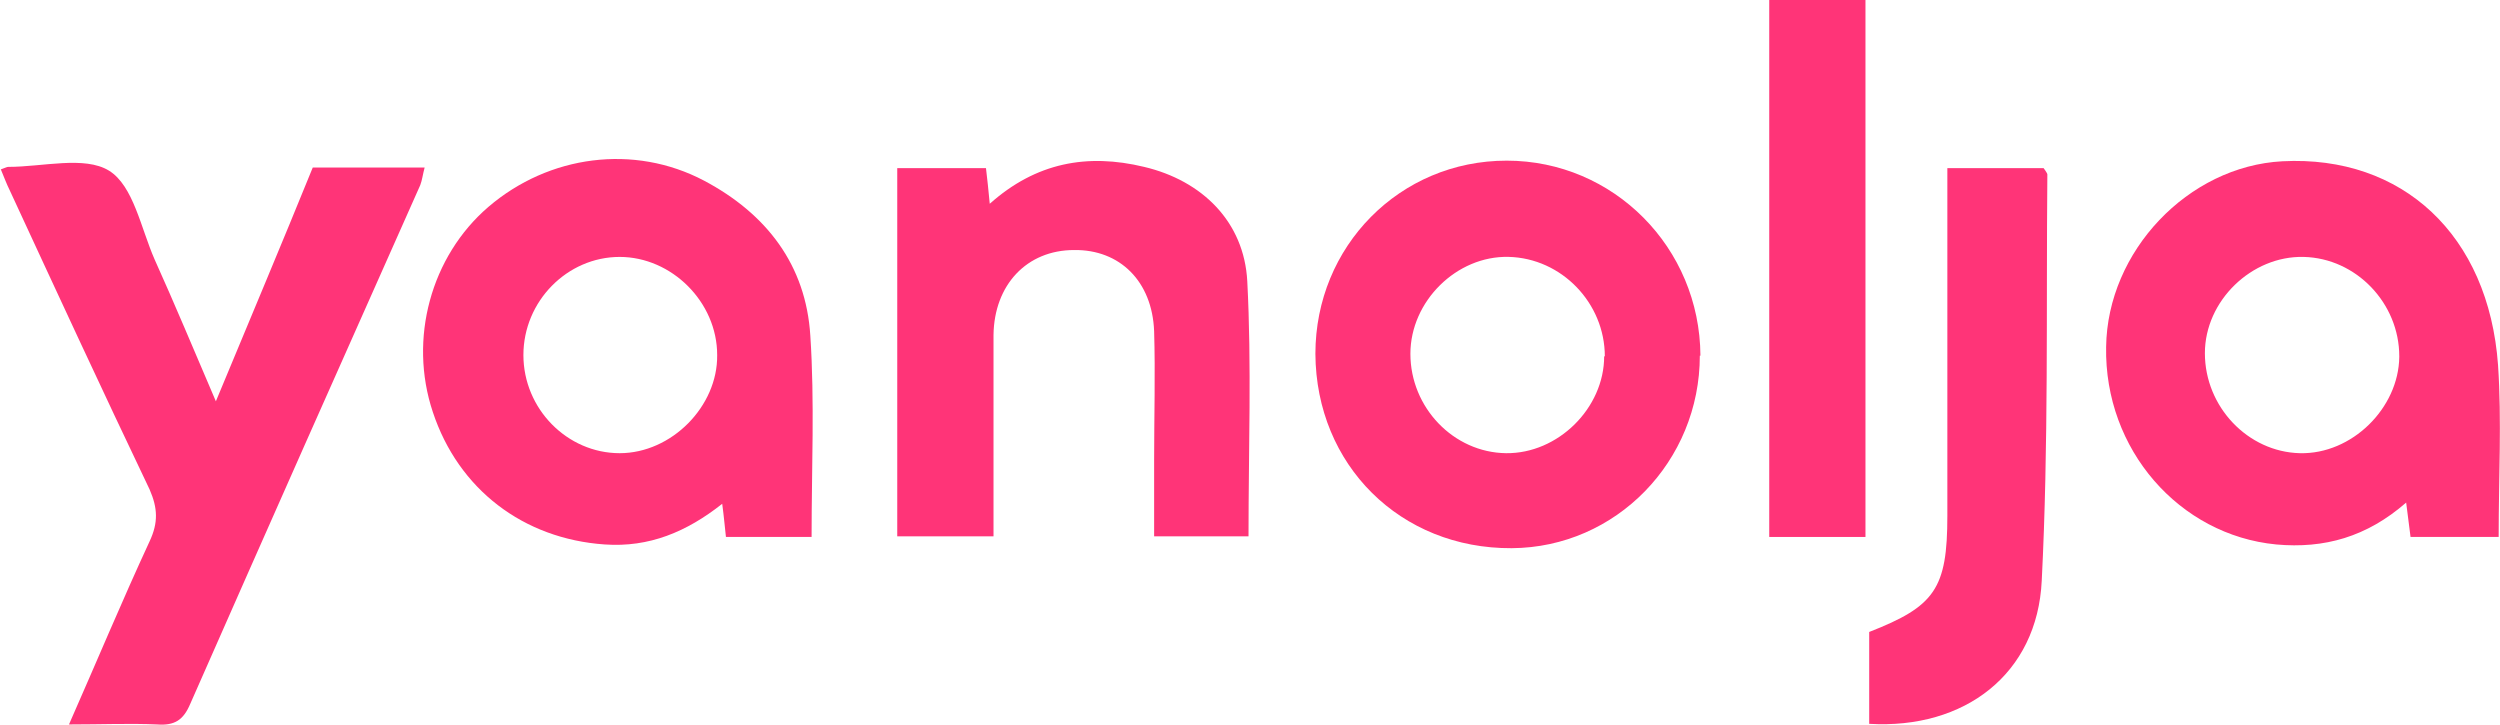
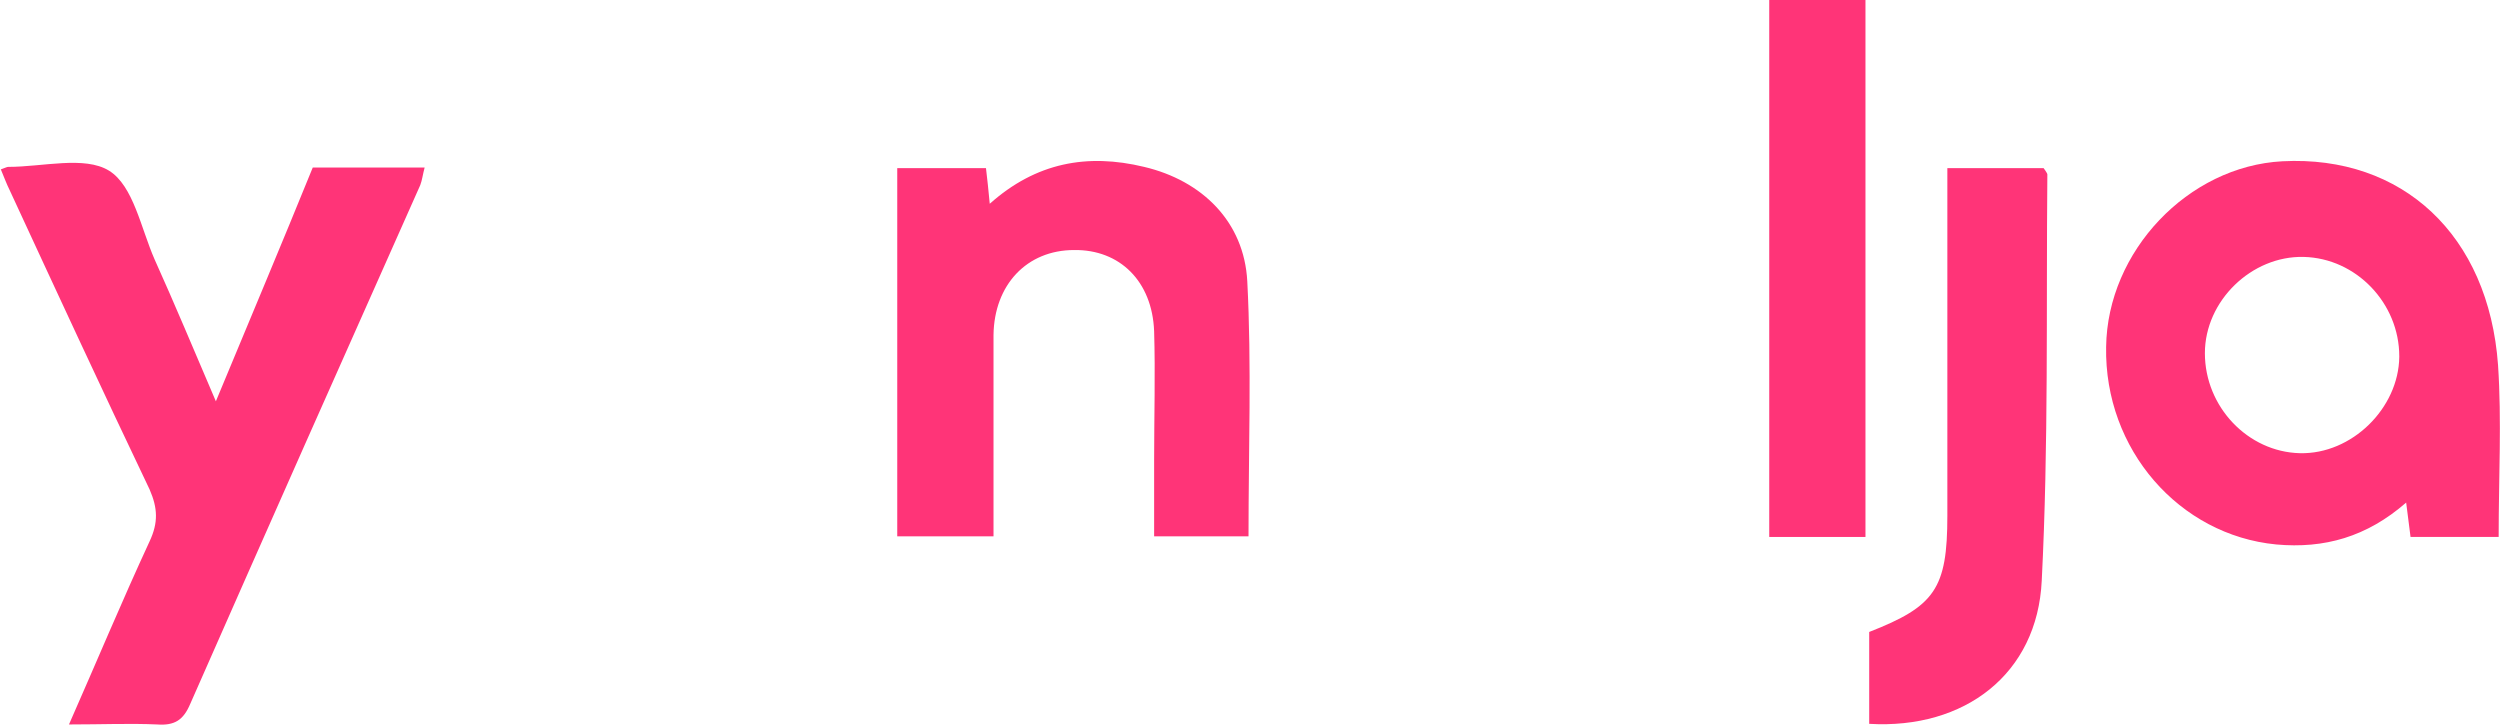
<svg xmlns="http://www.w3.org/2000/svg" viewBox="0 0 69 20" fill="none">
-   <path d="M22.4 14.82H20.036C20.002 14.526 19.984 14.285 19.933 13.905C18.949 14.682 17.914 15.113 16.689 15.027C14.446 14.871 12.652 13.508 11.945 11.369C11.272 9.351 11.893 7.073 13.48 5.71C15.154 4.278 17.5 3.968 19.432 4.986C21.157 5.9 22.244 7.315 22.365 9.264C22.486 11.093 22.4 12.922 22.4 14.802V14.82ZM14.446 9.799C14.446 11.283 15.654 12.508 17.103 12.508C18.535 12.508 19.812 11.214 19.794 9.799C19.794 8.333 18.535 7.091 17.103 7.091C15.654 7.091 14.446 8.316 14.446 9.799Z" fill="#FF3478" />
  <path d="M68.946 14.82H66.531C66.496 14.527 66.462 14.285 66.41 13.871C65.323 14.82 64.15 15.148 62.822 15.027C60.147 14.768 58.077 12.405 58.129 9.575C58.163 6.936 60.389 4.589 62.994 4.451C66.306 4.279 68.687 6.487 68.946 10.076C69.049 11.611 68.963 13.164 68.963 14.82H68.946ZM66.22 9.834C66.22 8.368 65.03 7.125 63.581 7.091C62.149 7.056 60.855 8.299 60.855 9.748C60.855 11.232 62.045 12.474 63.477 12.508C64.909 12.543 66.203 11.266 66.22 9.851V9.834Z" fill="#FF3478" />
  <path d="M0.023 4.675C0.161 4.624 0.196 4.606 0.23 4.606C1.179 4.606 2.335 4.296 3.008 4.71C3.681 5.124 3.888 6.297 4.267 7.16C4.82 8.385 5.337 9.627 5.958 11.076C6.89 8.833 7.77 6.746 8.632 4.624H11.72C11.669 4.813 11.652 4.969 11.6 5.107C9.478 9.868 7.356 14.647 5.251 19.426C5.061 19.875 4.82 20.03 4.337 19.995C3.577 19.961 2.801 19.995 1.904 19.995C2.68 18.236 3.37 16.579 4.129 14.941C4.371 14.423 4.354 14.026 4.129 13.509C2.818 10.765 1.542 8.005 0.265 5.245C0.179 5.072 0.11 4.882 0.023 4.675Z" fill="#FF3478" />
-   <path d="M46.915 9.816C46.915 12.732 44.603 15.113 41.722 15.13C38.651 15.147 36.322 12.835 36.305 9.765C36.305 6.797 38.634 4.434 41.584 4.434C44.534 4.434 46.915 6.832 46.932 9.816H46.915ZM44.293 9.834C44.293 8.367 43.102 7.125 41.636 7.09C40.204 7.056 38.927 8.315 38.927 9.765C38.927 11.248 40.117 12.49 41.567 12.508C42.999 12.525 44.275 11.265 44.275 9.834H44.293Z" fill="#FF3478" />
  <path d="M24.764 14.802V4.641H27.213C27.248 4.951 27.282 5.227 27.317 5.624C28.594 4.486 30.008 4.227 31.578 4.606C33.183 4.986 34.339 6.124 34.425 7.763C34.546 10.075 34.459 12.422 34.459 14.802H31.854C31.854 14.112 31.854 13.388 31.854 12.68C31.854 11.507 31.889 10.317 31.854 9.144C31.803 7.763 30.905 6.884 29.646 6.901C28.335 6.901 27.438 7.867 27.421 9.247C27.421 10.8 27.421 12.352 27.421 13.905C27.421 14.181 27.421 14.475 27.421 14.802H24.781H24.764Z" fill="#FF3478" />
  <path d="M53.764 4.641H56.404C56.404 4.641 56.507 4.779 56.507 4.813C56.473 8.557 56.542 12.283 56.352 16.027C56.231 18.598 54.23 20.133 51.59 19.978C51.59 19.133 51.59 18.287 51.59 17.442C53.402 16.734 53.747 16.251 53.747 14.233C53.747 11.076 53.747 7.901 53.747 4.641H53.764Z" fill="#FF3478" />
  <path d="M51.487 14.82H48.831V0H51.487V14.82Z" fill="#FF3478" />
</svg>